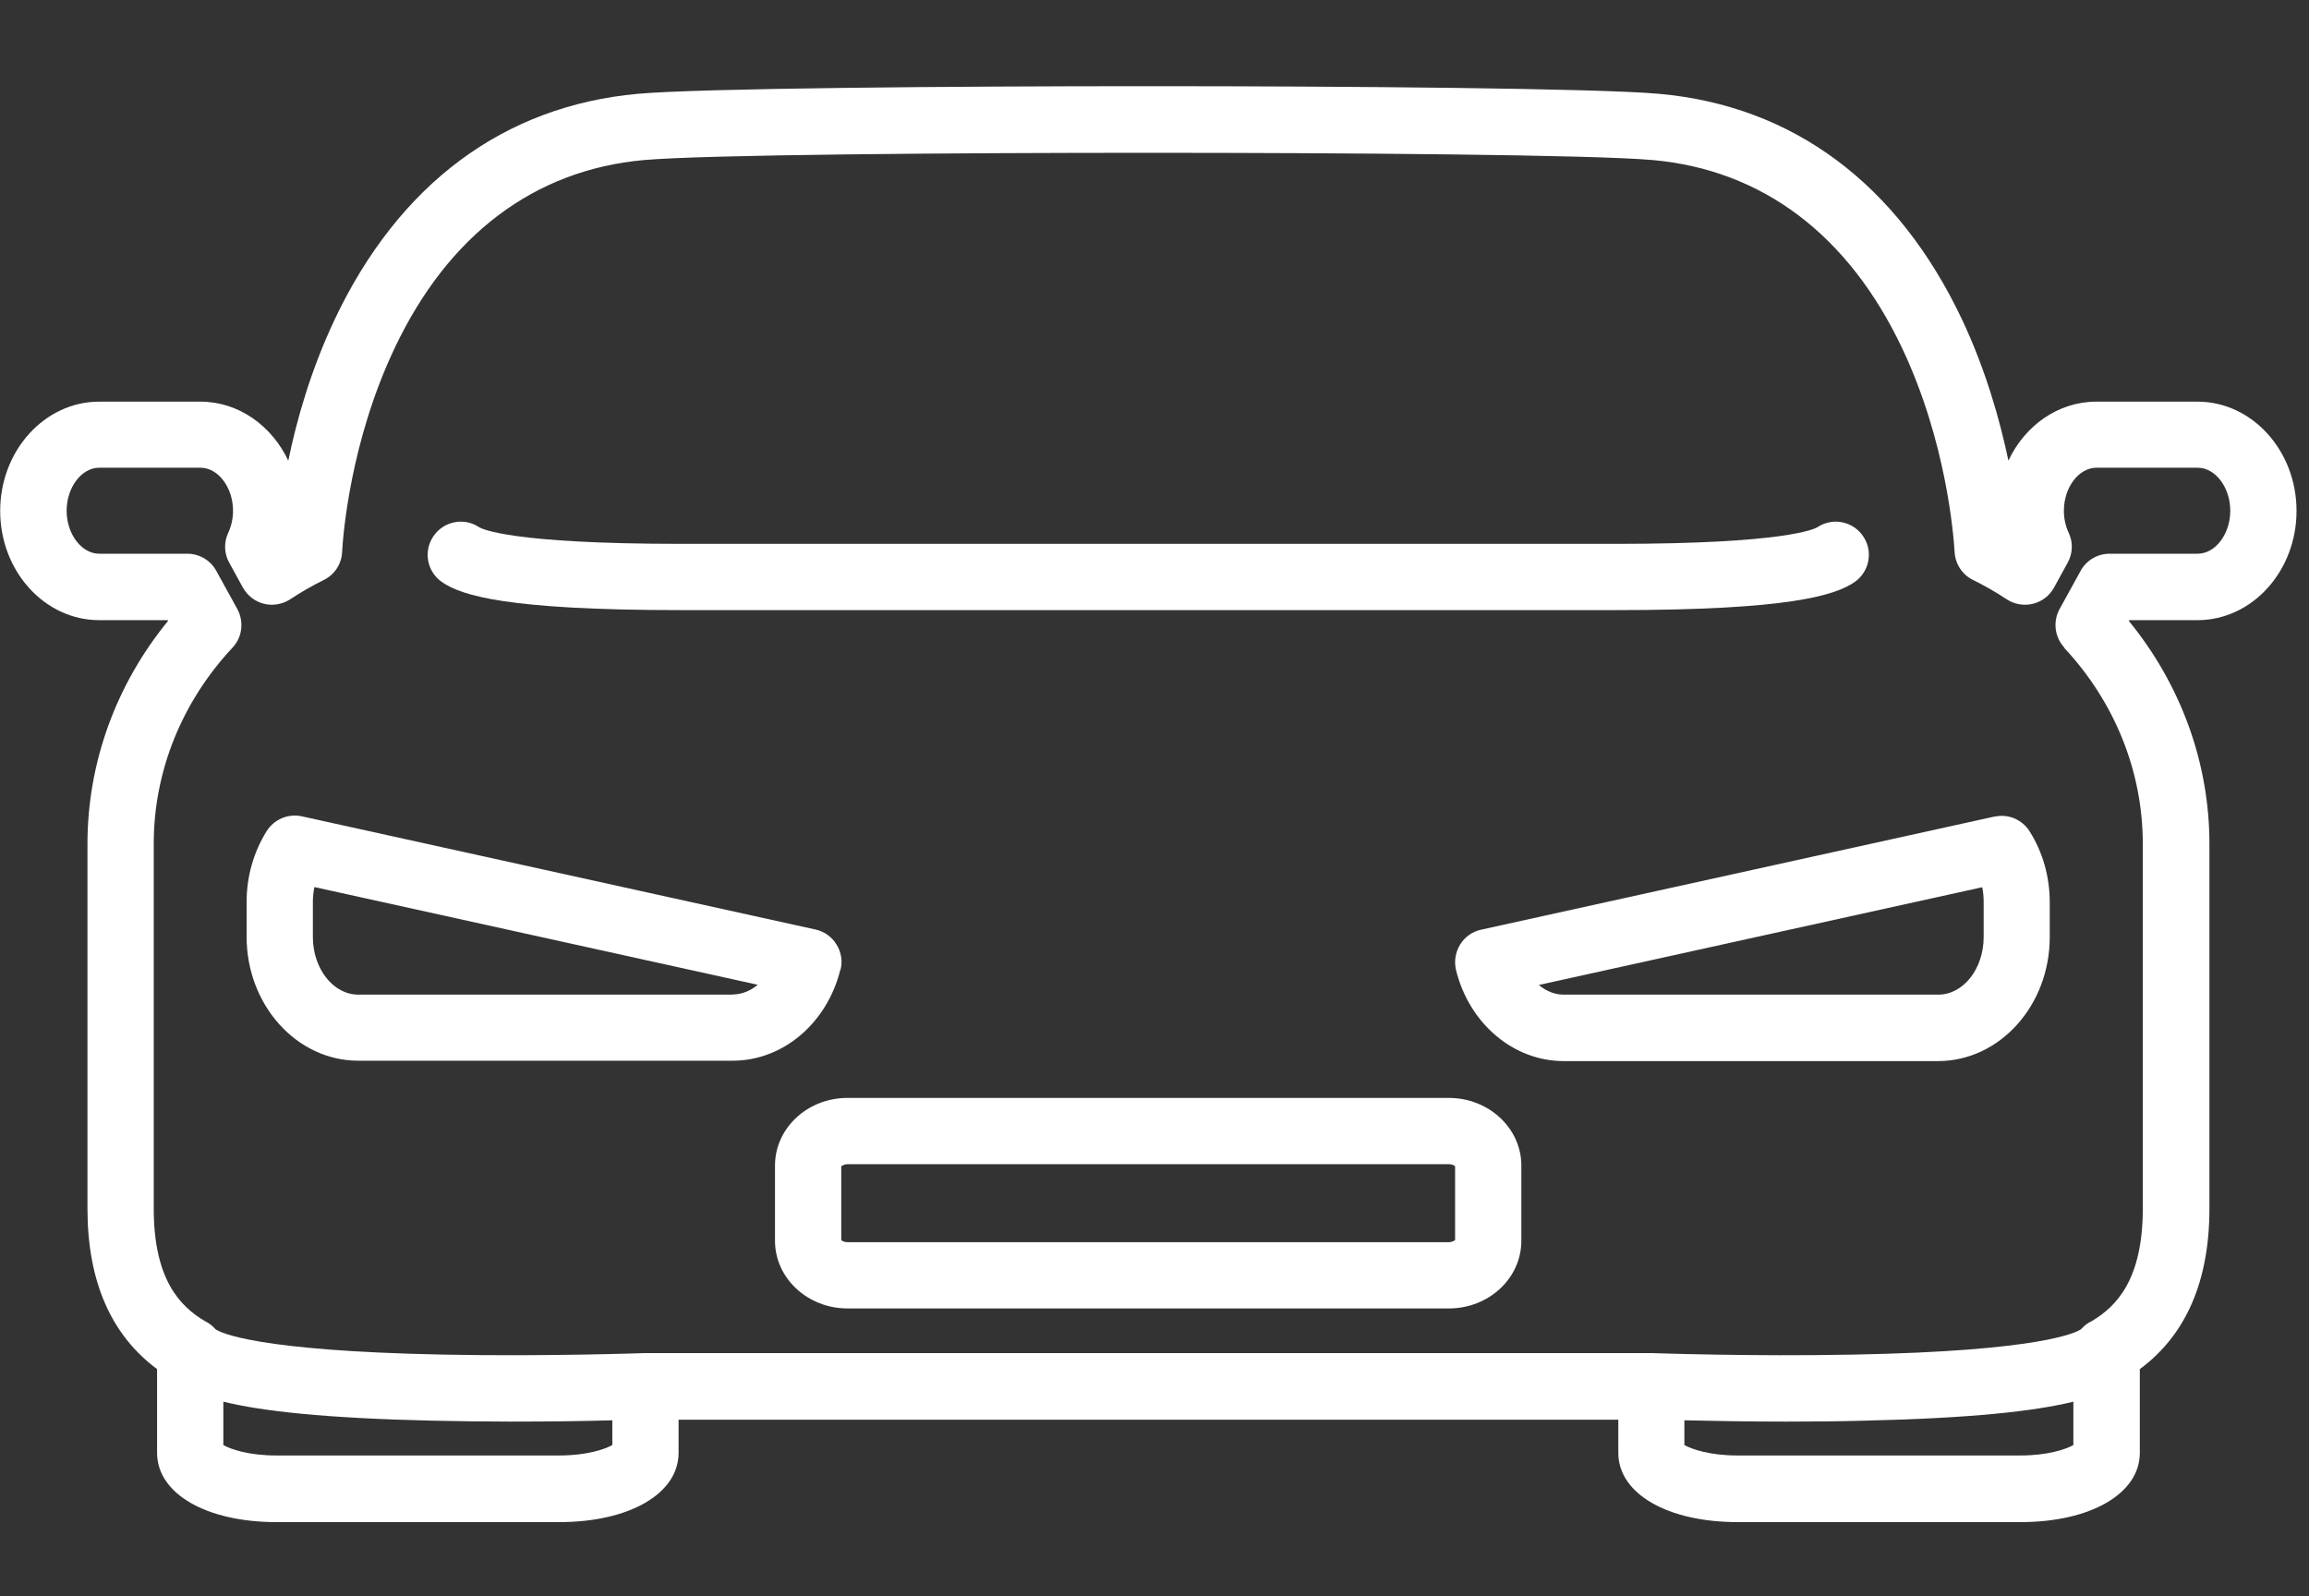
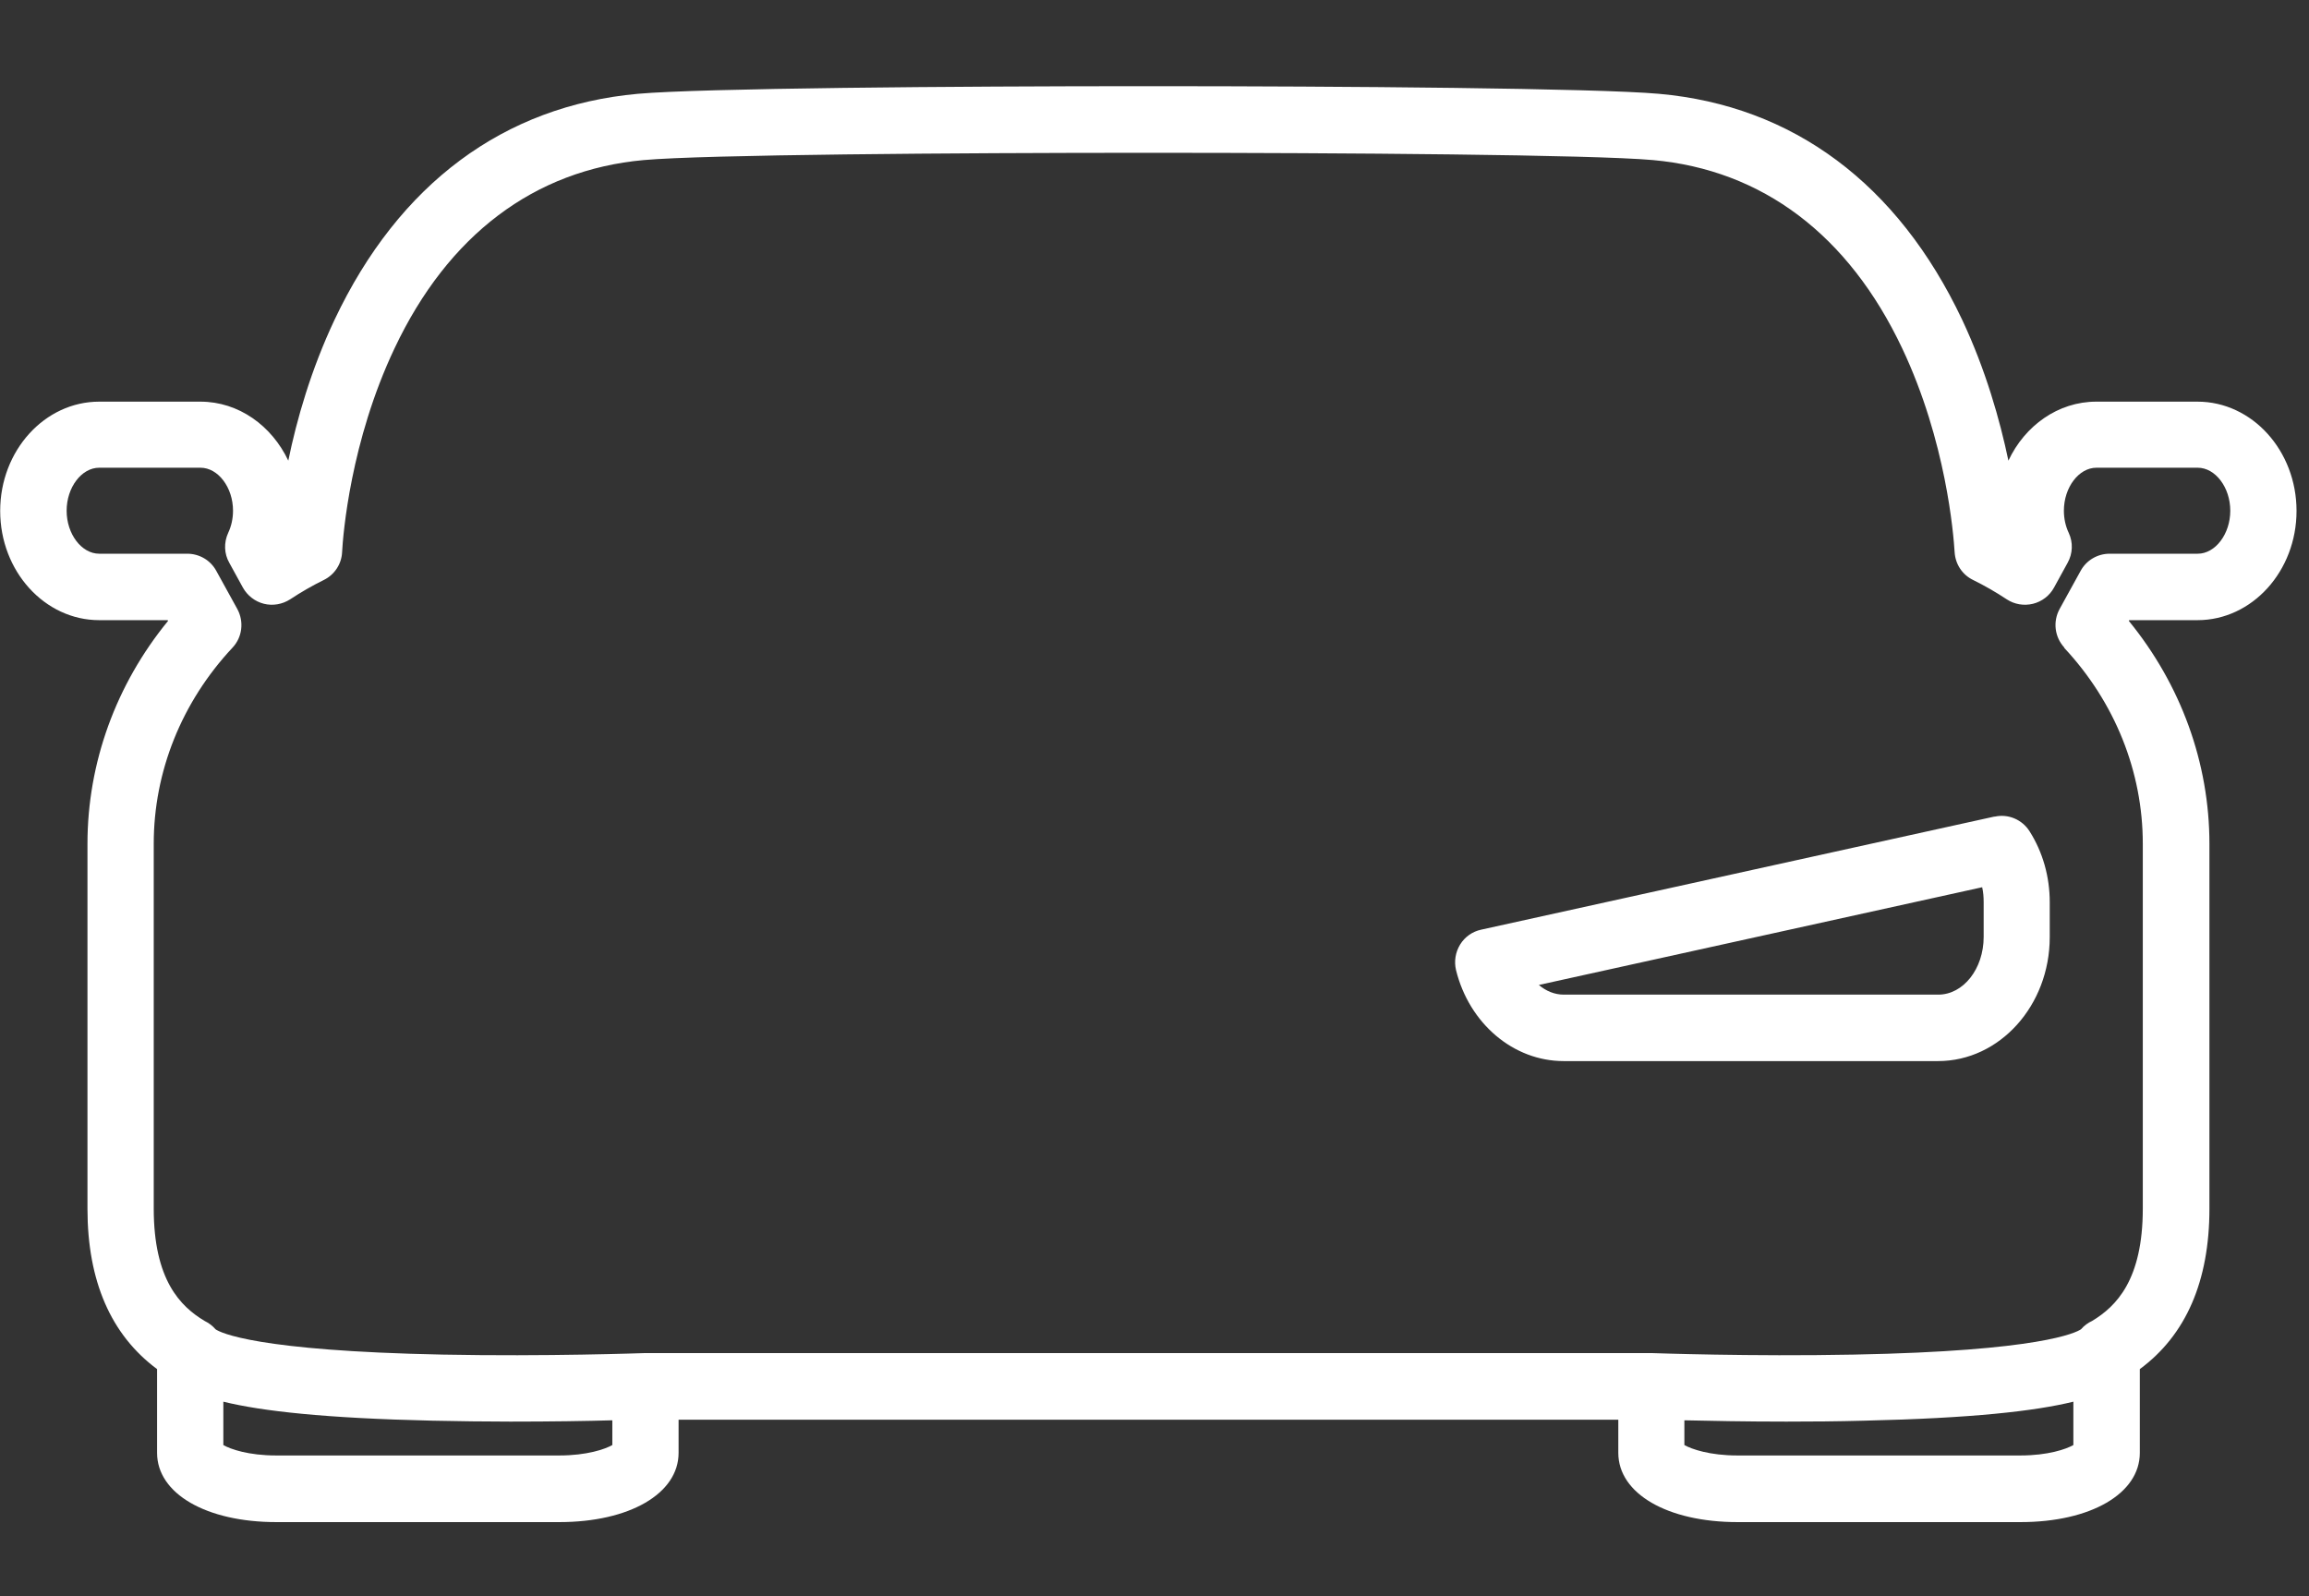
<svg xmlns="http://www.w3.org/2000/svg" id="_レイヤー_1" viewBox="0 0 124.06 85.77">
  <rect x="0" y="0" width="124.06" height="85.77" fill="#333333" stroke="none" />
  <defs>
    <style>.cls-1{fill:#fff;}</style>
  </defs>
  <path class="cls-1" d="M118.07,33.32c2.93,0,5.32-2.63,5.32-5.87s-2.39-5.87-5.32-5.87h-5.44c-2.05,0-3.84,1.29-4.72,3.17-.46-2.19-1.22-4.88-2.49-7.58-3.45-7.29-9.08-11.49-16.29-12.13-3.36-.3-16.87-.41-27.43-.41s-24.08.11-27.43.41c-7.2.65-12.84,4.84-16.29,12.13-1.27,2.69-2.04,5.38-2.49,7.58-.89-1.88-2.67-3.17-4.72-3.17h-5.44c-2.93,0-5.32,2.63-5.32,5.87s2.39,5.87,5.32,5.87h3.68l.02.04c-2.8,3.42-4.33,7.63-4.33,11.98v19.6c0,3.89,1.26,6.78,3.74,8.62v4.5c0,2.19,2.64,3.72,6.41,3.72h15.2c3.77,0,6.41-1.53,6.41-3.72v-1.78h50.49v1.78c0,2.19,2.64,3.72,6.41,3.72h15.2c3.77,0,6.41-1.53,6.41-3.72v-4.5c2.48-1.83,3.74-4.73,3.74-8.62v-19.6c0-4.35-1.53-8.55-4.33-11.98l.02-.04h3.68ZM30.04,78.2h-15.2c-1.49,0-2.46-.34-2.84-.56v-2.33c2.08.51,5.48.89,11.23,1.02,1.43.03,2.86.05,4.19.05,2.2,0,4.14-.03,5.48-.07v1.33c-.39.22-1.36.56-2.85.56ZM108.55,78.2h-15.2c-1.49,0-2.46-.34-2.85-.56v-1.33c1.34.03,3.28.07,5.48.07,1.33,0,2.75-.01,4.19-.05,5.75-.13,9.15-.51,11.23-1.02v2.33c-.39.22-1.36.56-2.85.56ZM110.9,34.8c2.73,2.92,4.23,6.66,4.23,10.53v19.6c0,3.84-1.43,5.26-2.72,6.04-.22.1-.43.25-.6.45-.27.18-2.18,1.17-12.2,1.36-5.55.11-10.78-.08-10.84-.08,0,0-.01,0-.02,0,0,0-.02,0-.03,0h-54.05s-.02,0-.03,0c0,0-.01,0-.02,0-.05,0-5.29.19-10.84.08-10.03-.2-11.94-1.18-12.2-1.36-.17-.2-.37-.34-.59-.45-1.3-.78-2.73-2.2-2.73-6.04v-19.6c0-3.87,1.5-7.61,4.23-10.53.53-.56.63-1.4.26-2.08l-1.13-2.05c-.31-.57-.91-.92-1.56-.92h-4.73c-.95,0-1.75-1.06-1.75-2.31s.8-2.31,1.75-2.31h5.44c.95,0,1.75,1.06,1.75,2.31,0,.42-.09.83-.26,1.19-.24.52-.22,1.12.06,1.61l.73,1.33c.24.43.65.75,1.13.87.48.12.99.03,1.41-.24.59-.39,1.2-.74,1.81-1.04.57-.28.95-.85.98-1.49.05-.95.45-5.96,2.82-10.96,2.88-6.09,7.51-9.58,13.39-10.11,3.24-.29,16.63-.39,27.11-.39s23.87.1,27.11.39c5.88.53,10.51,4.02,13.39,10.11,2.37,5.01,2.76,10.01,2.82,10.96.04.64.41,1.21.99,1.49.61.3,1.22.65,1.81,1.04.41.27.92.36,1.41.24.48-.12.89-.43,1.13-.87l.73-1.33c.28-.5.3-1.1.06-1.61-.17-.36-.26-.77-.26-1.19,0-1.25.8-2.31,1.75-2.31h5.44c.95,0,1.75,1.06,1.75,2.31s-.8,2.31-1.75,2.31h-4.73c-.65,0-1.25.35-1.56.92l-1.13,2.05c-.37.68-.27,1.51.26,2.08Z" />
-   <path class="cls-1" d="M23.77,31.29c1.04.7,3.43,1.49,12.79,1.49h50.27c9.36,0,11.75-.8,12.79-1.49.82-.55,1.04-1.66.49-2.47-.55-.82-1.65-1.04-2.47-.49-.15.09-1.73.89-10.81.89h-50.27c-9.08,0-10.66-.8-10.81-.89-.82-.55-1.92-.33-2.47.49-.55.82-.33,1.92.49,2.47Z" />
-   <path class="cls-1" d="M77.85,58.99h-32.32c-2.15,0-3.89,1.63-3.89,3.63v4.05c0,2,1.75,3.63,3.89,3.63h32.32c2.15,0,3.89-1.63,3.89-3.63v-4.05c0-2-1.75-3.63-3.89-3.63ZM78.18,66.63s-.15.11-.33.11h-32.32c-.18,0-.29-.07-.33-.11v-3.97s.15-.11.33-.11h32.32c.18,0,.29.07.33.11v3.97Z" />
-   <path class="cls-1" d="M45.16,52.11c.12-.47.04-.96-.22-1.37-.25-.41-.66-.7-1.13-.8l-27.59-6.08c-.74-.16-1.49.16-1.89.79-.7,1.12-1.08,2.44-1.08,3.8v1.88c0,3.67,2.69,6.66,6,6.66h20.12c2.69,0,5.07-2.01,5.78-4.89ZM39.37,53.44h-20.12c-1.34,0-2.44-1.39-2.44-3.1v-1.88c0-.27.03-.54.08-.8l23.82,5.25c-.39.33-.86.52-1.34.52Z" />
  <path class="cls-1" d="M107.17,43.87l-27.59,6.08c-.47.1-.88.39-1.13.8-.25.41-.33.9-.22,1.37.71,2.88,3.09,4.89,5.78,4.89h20.12c3.31,0,6-2.99,6-6.66v-1.88c0-1.36-.37-2.68-1.08-3.8-.4-.64-1.16-.96-1.89-.79ZM106.58,50.34c0,1.71-1.09,3.1-2.44,3.1h-20.12c-.49,0-.95-.19-1.34-.52l23.82-5.25c.06.26.08.53.08.8v1.88Z" />
</svg>